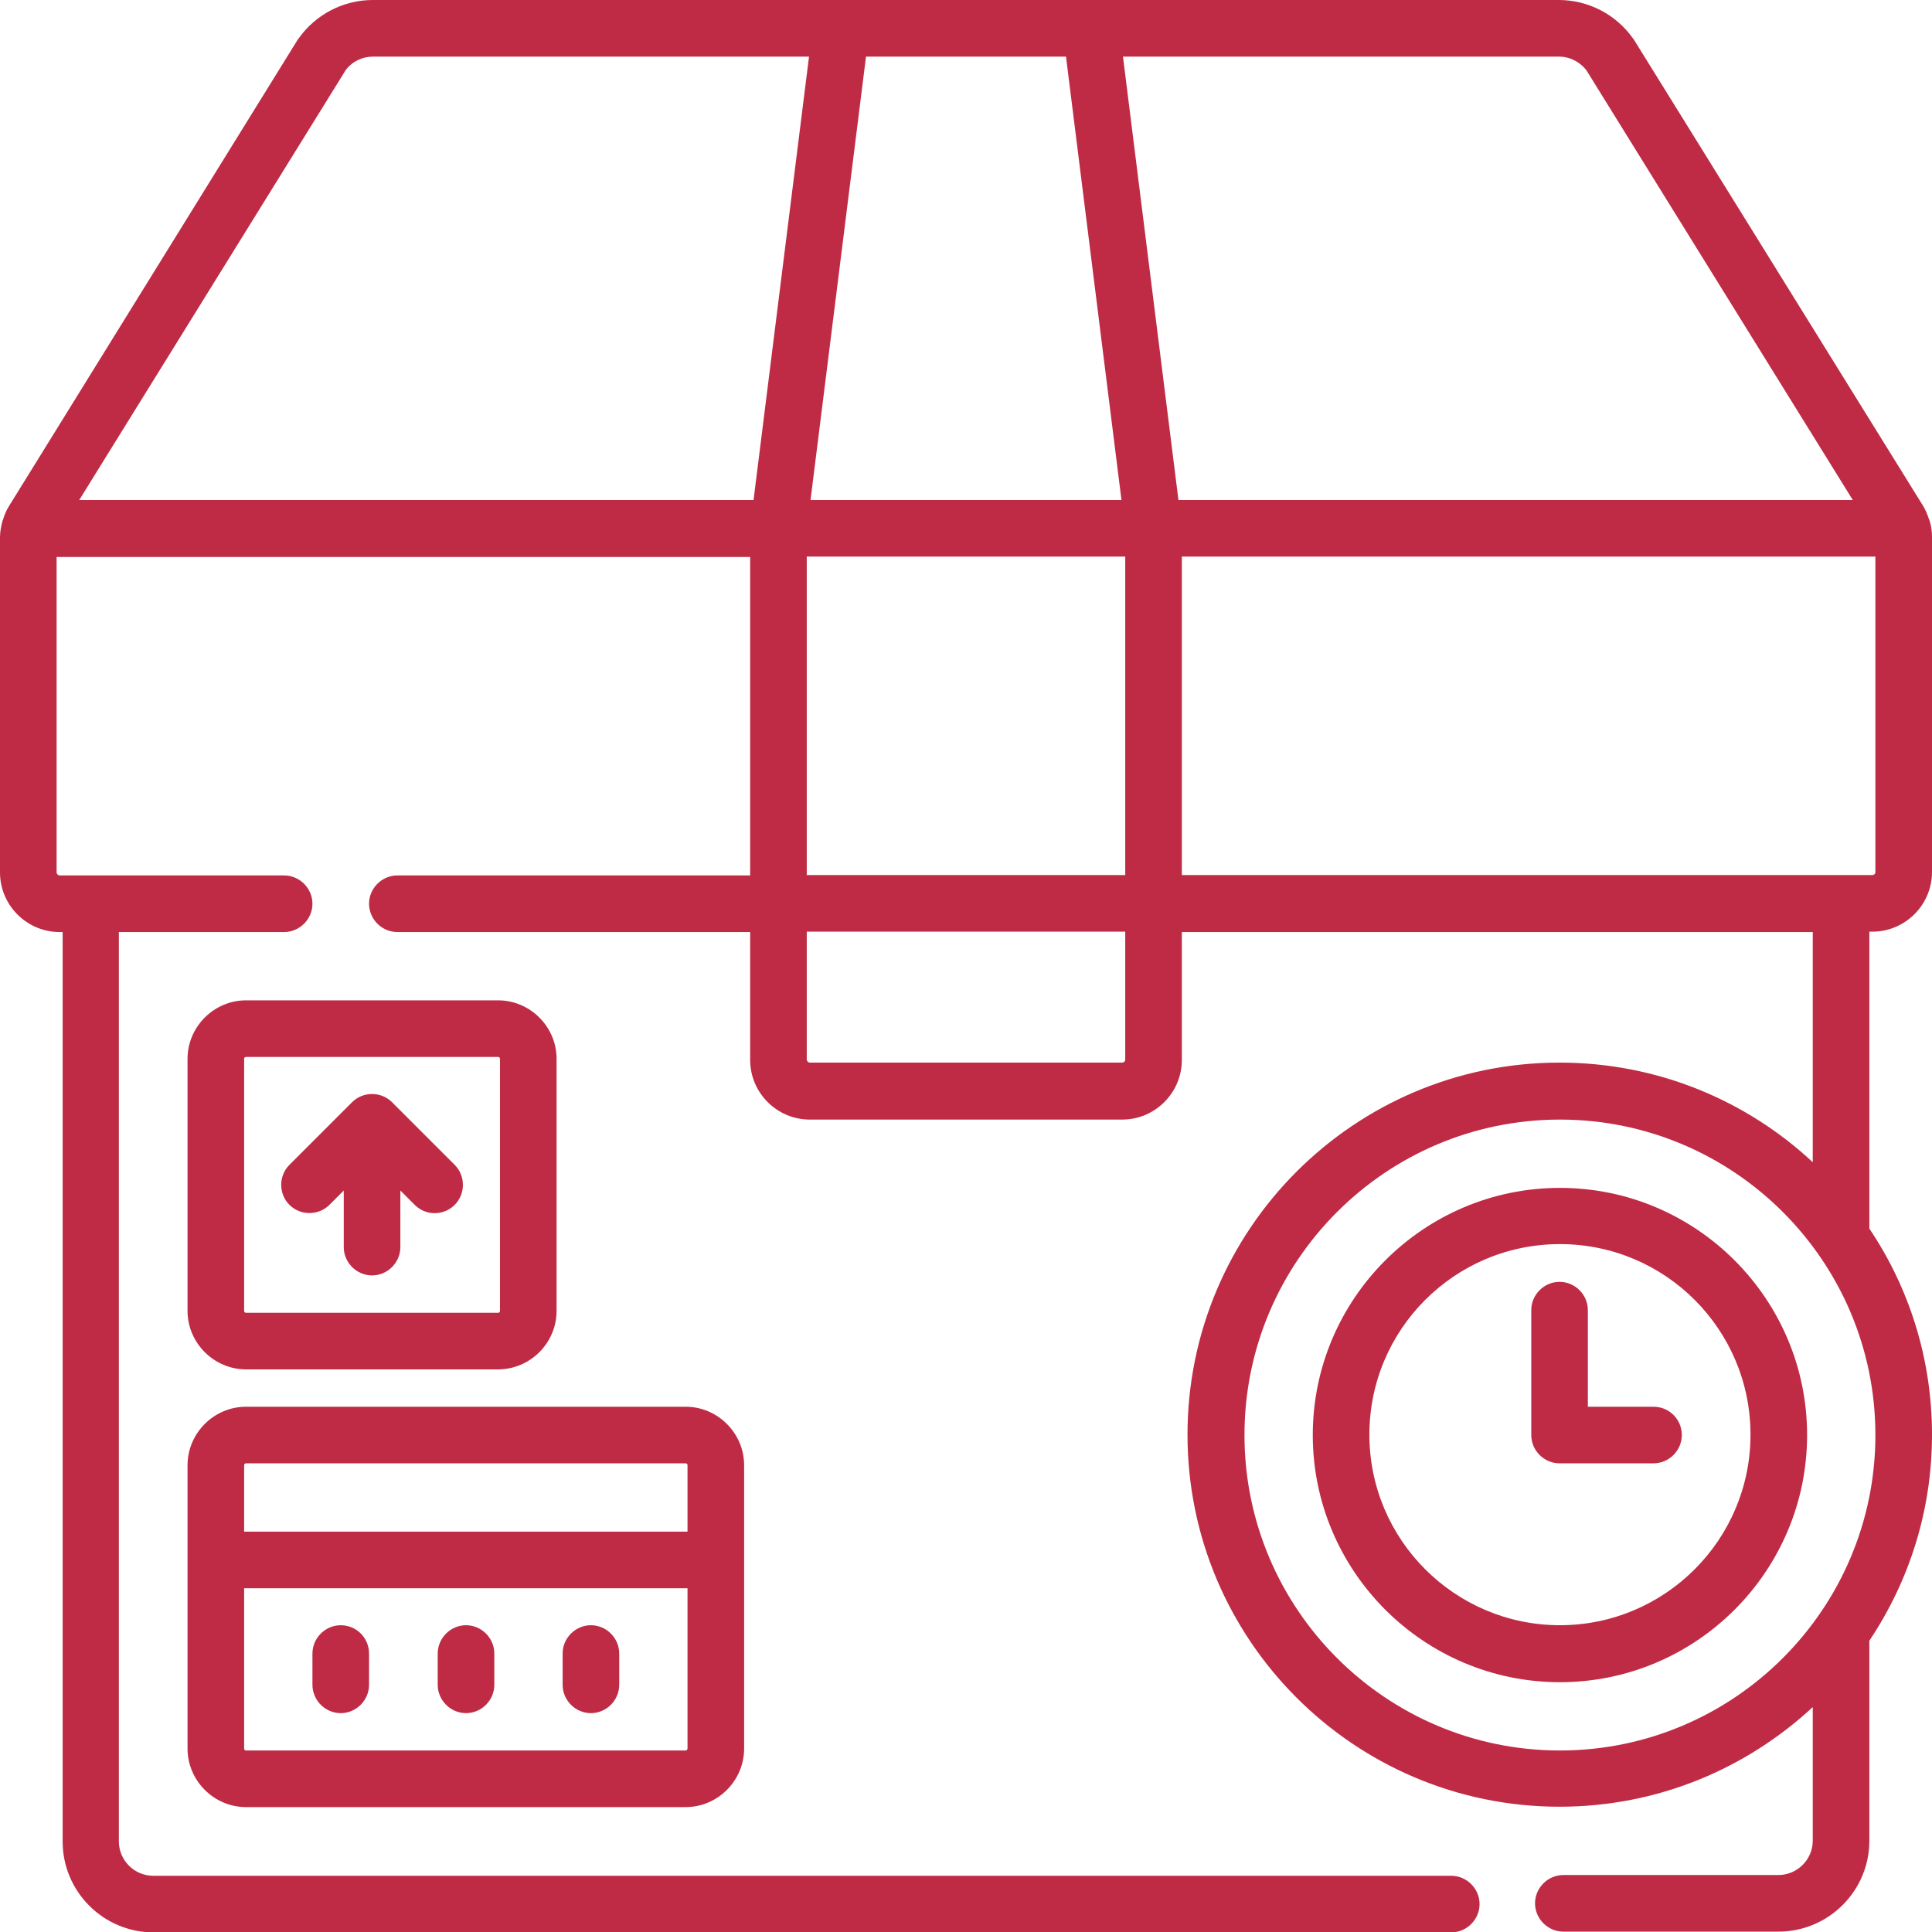
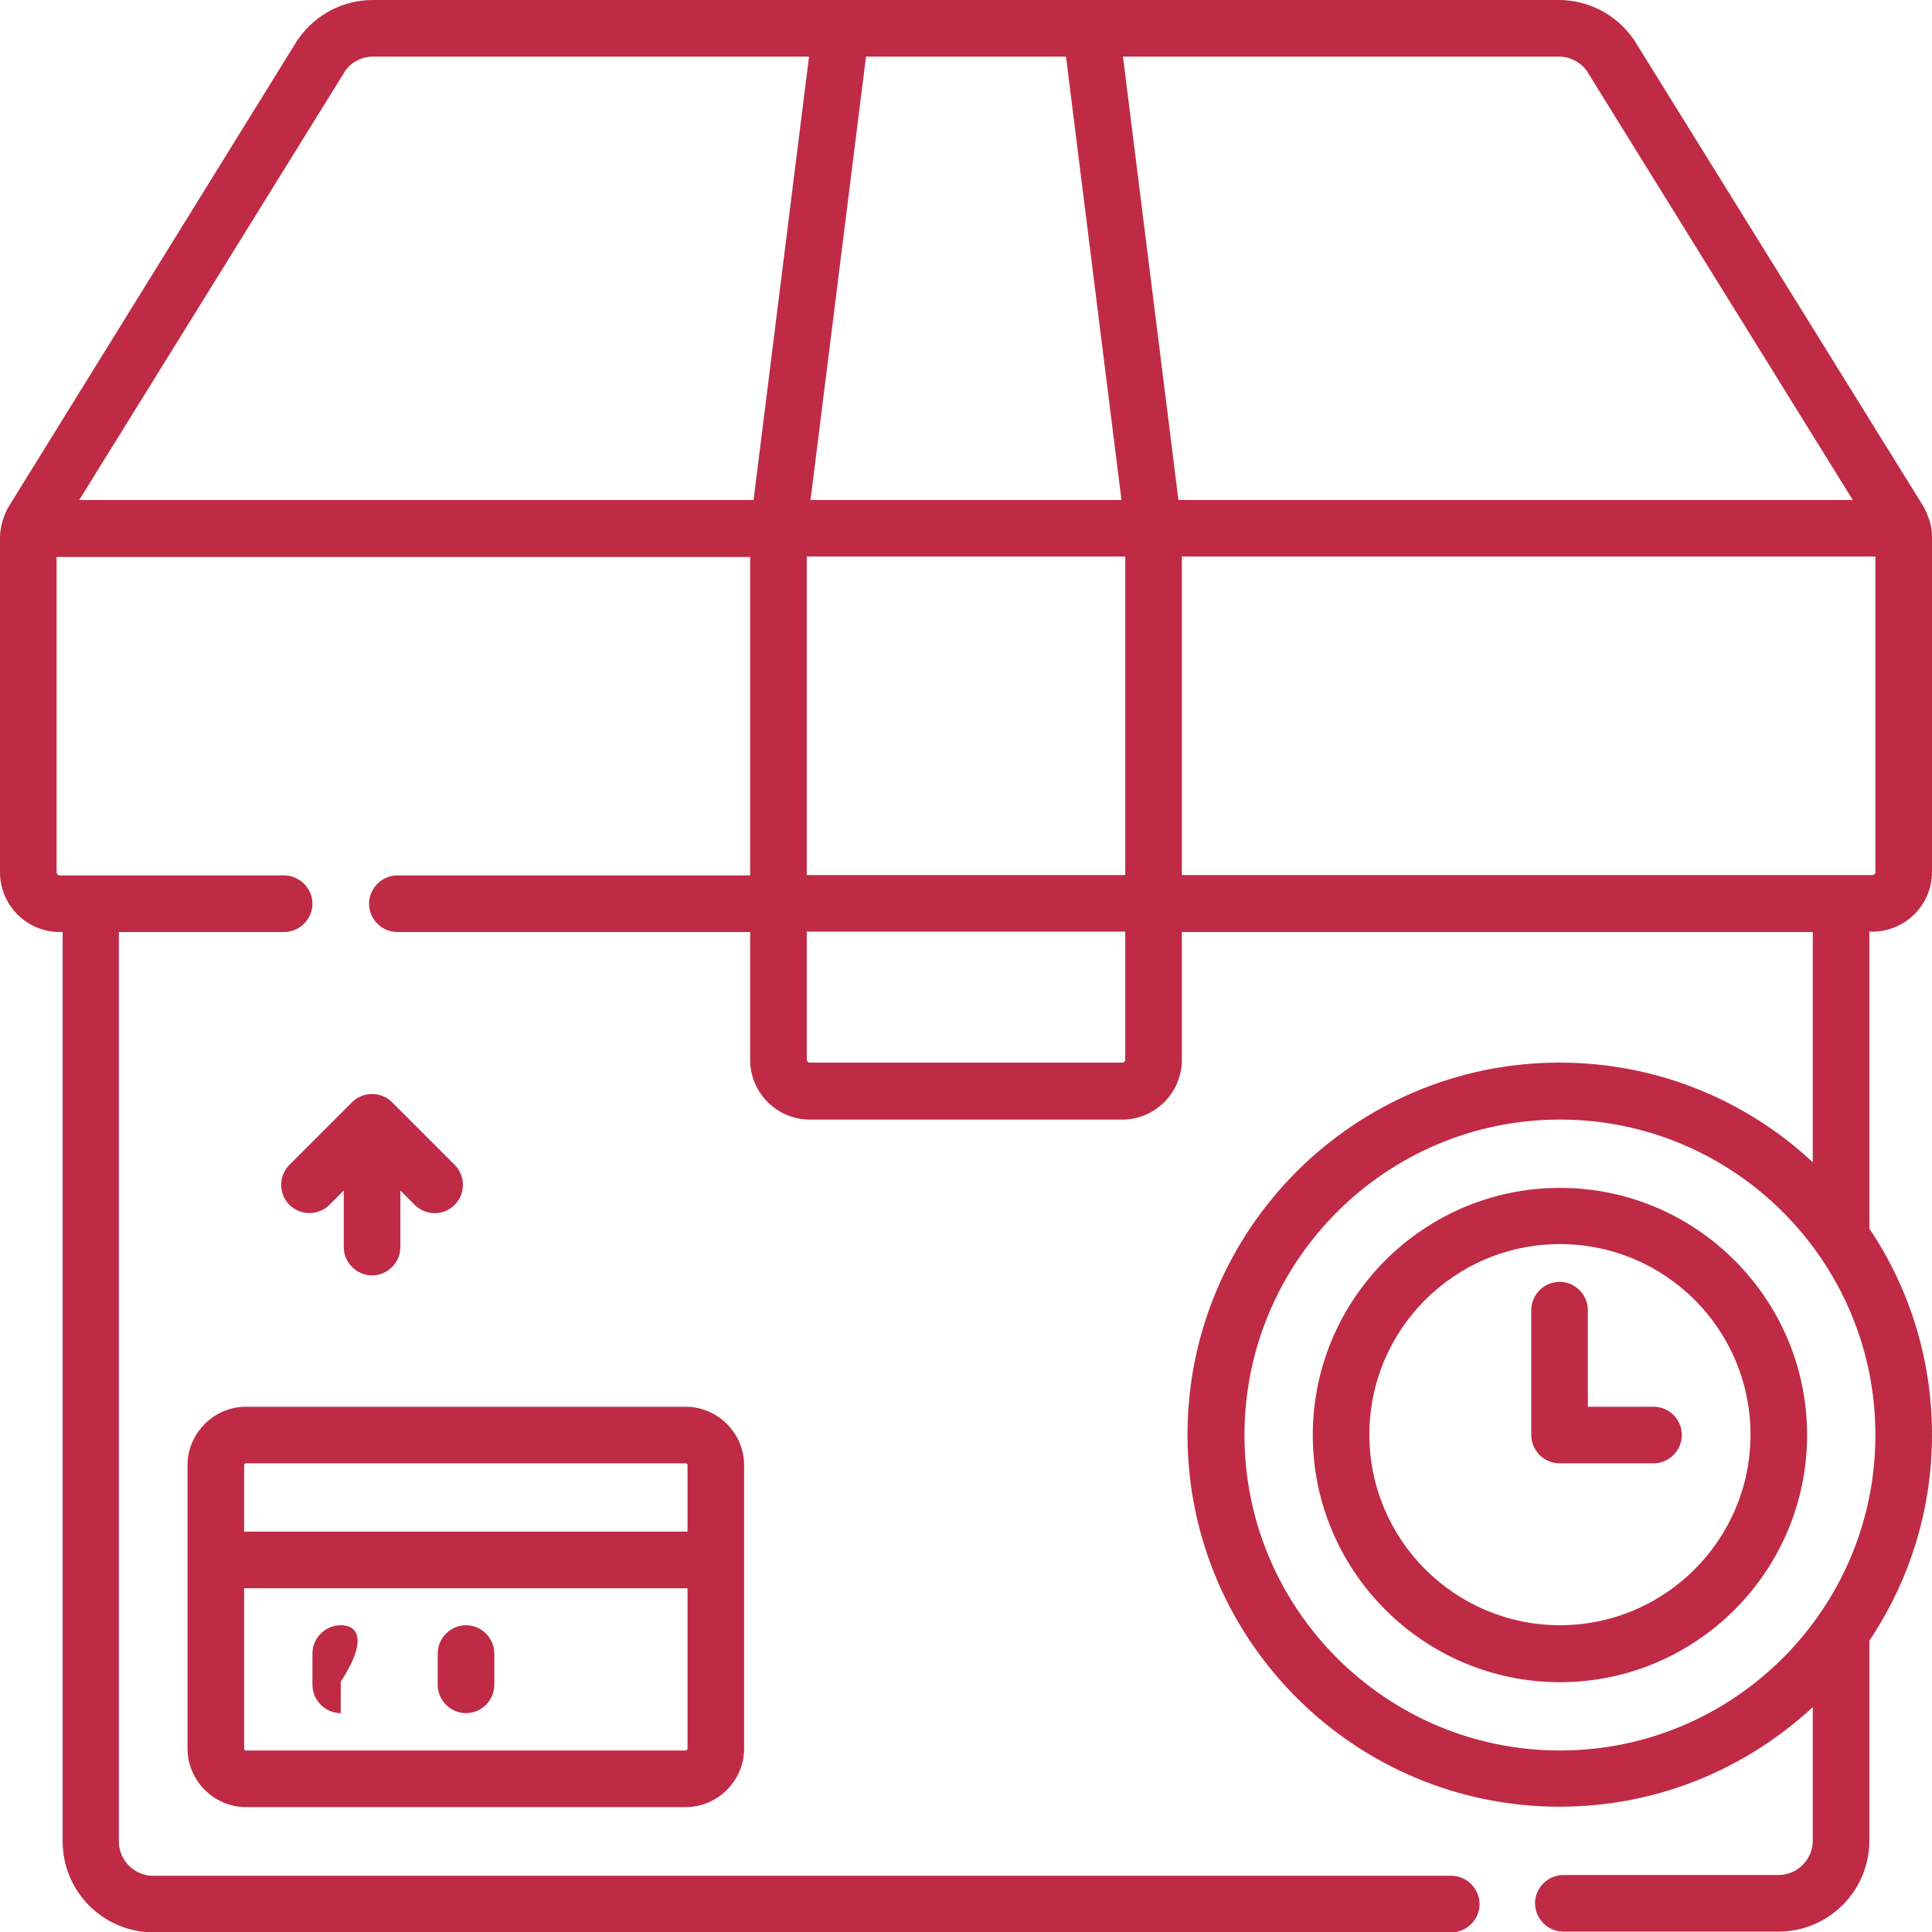
<svg xmlns="http://www.w3.org/2000/svg" version="1.1" id="Capa_1" x="0px" y="0px" viewBox="0 0 512 512" style="enable-background:new 0 0 512 512;" xml:space="preserve">
  <style type="text/css"> .st0{fill:#BF2B45;} </style>
  <g>
    <g>
      <path class="st0" d="M496.2,246.9c8.7,0,15.8-7.1,15.8-15.8v-88.8c0-1.5-0.2-3-0.7-4.5c0-0.1-0.1-0.2-0.1-0.2 c-0.4-1.2-0.9-2.5-1.6-3.6L433,10.5c-0.1-0.1-0.2-0.3-0.3-0.4C428.2,3.8,420.9,0,413.1,0h-124h-66.3h-124 c-7.8,0-15.1,3.8-19.6,10.1c-0.1,0.1-0.2,0.3-0.3,0.4L2.4,134.1c-0.7,1.1-1.2,2.3-1.6,3.6c0,0.1,0,0.1-0.1,0.2 c-0.4,1.5-0.7,3-0.7,4.5v88.8c0,8.7,7.1,15.8,15.8,15.8h0.8v241c0,13.3,10.8,24.1,24.1,24.1h343.9c4.1,0,7.5-3.4,7.5-7.5 s-3.4-7.5-7.5-7.5H40.6c-5,0-9.1-4.1-9.1-9.1v-241h43.8c4.1,0,7.5-3.4,7.5-7.5s-3.4-7.5-7.5-7.5H24.1c0,0,0,0,0,0s0,0,0,0h-8.3 c-0.4,0-0.8-0.4-0.8-0.8v-83.6h183.8v84.4h-93.5c-4.1,0-7.5,3.4-7.5,7.5s3.4,7.5,7.5,7.5h93.5v33.9c0,8.7,7.1,15.8,15.8,15.8h82.8 c8.7,0,15.8-7.1,15.8-15.8v-33.9h167.2V308c-17.6-16.4-41.2-26.4-67.1-26.4c-54.4,0-98.6,44.2-98.6,98.6 c0,54.4,44.2,98.6,98.6,98.6c25.9,0,49.4-10,67.1-26.4v35.4c0,5-4.1,9.1-9.1,9.1h-57c-4.1,0-7.5,3.4-7.5,7.5s3.4,7.5,7.5,7.5h57 c13.3,0,24.1-10.8,24.1-24.1v-53c10.5-15.7,16.6-34.4,16.6-54.6c0-20.2-6.1-39-16.6-54.6v-78.7L496.2,246.9z M413.4,463.9 c-46.1,0-83.6-37.5-83.6-83.6s37.5-83.6,83.6-83.6s83.6,37.5,83.6,83.6S459.5,463.9,413.4,463.9z M496.2,231.9H488c0,0,0,0,0,0 s0,0,0,0H313.2v-84.4H497v83.6C497,231.6,496.6,231.9,496.2,231.9L496.2,231.9z M213.8,147.5h84.4v84.4h-84.4V147.5z M420.4,18.6 L491,132.5H312.3L297.6,15h115.5C416,15,418.7,16.4,420.4,18.6L420.4,18.6z M282.5,15l14.7,117.5h-82.4L229.5,15L282.5,15z M91.6,18.6c1.7-2.3,4.4-3.6,7.3-3.6h115.5l-14.7,117.5H21L91.6,18.6z M297.4,281.6h-82.8c-0.4,0-0.8-0.4-0.8-0.8v-33.9h84.4v33.9 C298.2,281.3,297.8,281.6,297.4,281.6z" />
      <path class="st0" d="M49.7,463.4c0,8.5,7,15.5,15.5,15.5h116.5c8.5,0,15.5-7,15.5-15.5v-75.1c0-8.5-7-15.5-15.5-15.5H65.2 c-8.5,0-15.5,7-15.5,15.5L49.7,463.4z M181.7,463.9H65.2c-0.3,0-0.5-0.2-0.5-0.5v-42.5h117.5v42.5 C182.2,463.6,182,463.9,181.7,463.9z M65.2,387.8h116.5c0.3,0,0.5,0.2,0.5,0.5v17.6H64.7v-17.6C64.7,388,64.9,387.8,65.2,387.8z" />
-       <path class="st0" d="M90.3,430.7c-4.1,0-7.5,3.4-7.5,7.5v8.3c0,4.1,3.4,7.5,7.5,7.5s7.5-3.4,7.5-7.5v-8.3 C97.8,434.1,94.5,430.7,90.3,430.7z" />
+       <path class="st0" d="M90.3,430.7c-4.1,0-7.5,3.4-7.5,7.5v8.3c0,4.1,3.4,7.5,7.5,7.5v-8.3 C97.8,434.1,94.5,430.7,90.3,430.7z" />
      <path class="st0" d="M123.5,430.7c-4.1,0-7.5,3.4-7.5,7.5v8.3c0,4.1,3.4,7.5,7.5,7.5s7.5-3.4,7.5-7.5v-8.3 C131,434.1,127.6,430.7,123.5,430.7z" />
-       <path class="st0" d="M156.6,430.7c-4.1,0-7.5,3.4-7.5,7.5v8.3c0,4.1,3.4,7.5,7.5,7.5s7.5-3.4,7.5-7.5v-8.3 C164.1,434.1,160.7,430.7,156.6,430.7z" />
-       <path class="st0" d="M65.2,362.9H132c8.5,0,15.5-7,15.5-15.5v-66.8c0-8.5-7-15.5-15.5-15.5H65.2c-8.5,0-15.5,7-15.5,15.5v66.8 C49.7,355.9,56.7,362.9,65.2,362.9z M64.7,280.6c0-0.3,0.2-0.5,0.5-0.5H132c0.3,0,0.5,0.2,0.5,0.5v66.8c0,0.3-0.2,0.5-0.5,0.5 H65.2c-0.3,0-0.5-0.2-0.5-0.5L64.7,280.6z" />
      <path class="st0" d="M413.4,314.8c-36.1,0-65.5,29.4-65.5,65.5s29.4,65.5,65.5,65.5s65.5-29.4,65.5-65.5S449.5,314.8,413.4,314.8z M413.4,430.7c-27.8,0-50.5-22.6-50.5-50.5s22.6-50.5,50.5-50.5s50.5,22.6,50.5,50.5S441.2,430.7,413.4,430.7z" />
      <path class="st0" d="M438.2,372.8h-17.4v-25.6c0-4.1-3.4-7.5-7.5-7.5s-7.5,3.4-7.5,7.5v33.1c0,4.1,3.4,7.5,7.5,7.5h24.9 c4.1,0,7.5-3.4,7.5-7.5S442.4,372.8,438.2,372.8z" />
    </g>
    <path class="st0" d="M120.5,308.7l-16.6-16.6c-2.9-2.9-7.7-2.9-10.6,0l-16.6,16.6c-2.9,2.9-2.9,7.7,0,10.6c2.9,2.9,7.7,2.9,10.6,0 l3.8-3.8v15c0,4.1,3.4,7.5,7.5,7.5s7.5-3.4,7.5-7.5v-15l3.8,3.8c1.5,1.5,3.4,2.2,5.3,2.2s3.8-0.7,5.3-2.2 C123.4,316.4,123.4,311.6,120.5,308.7z" />
  </g>
</svg>